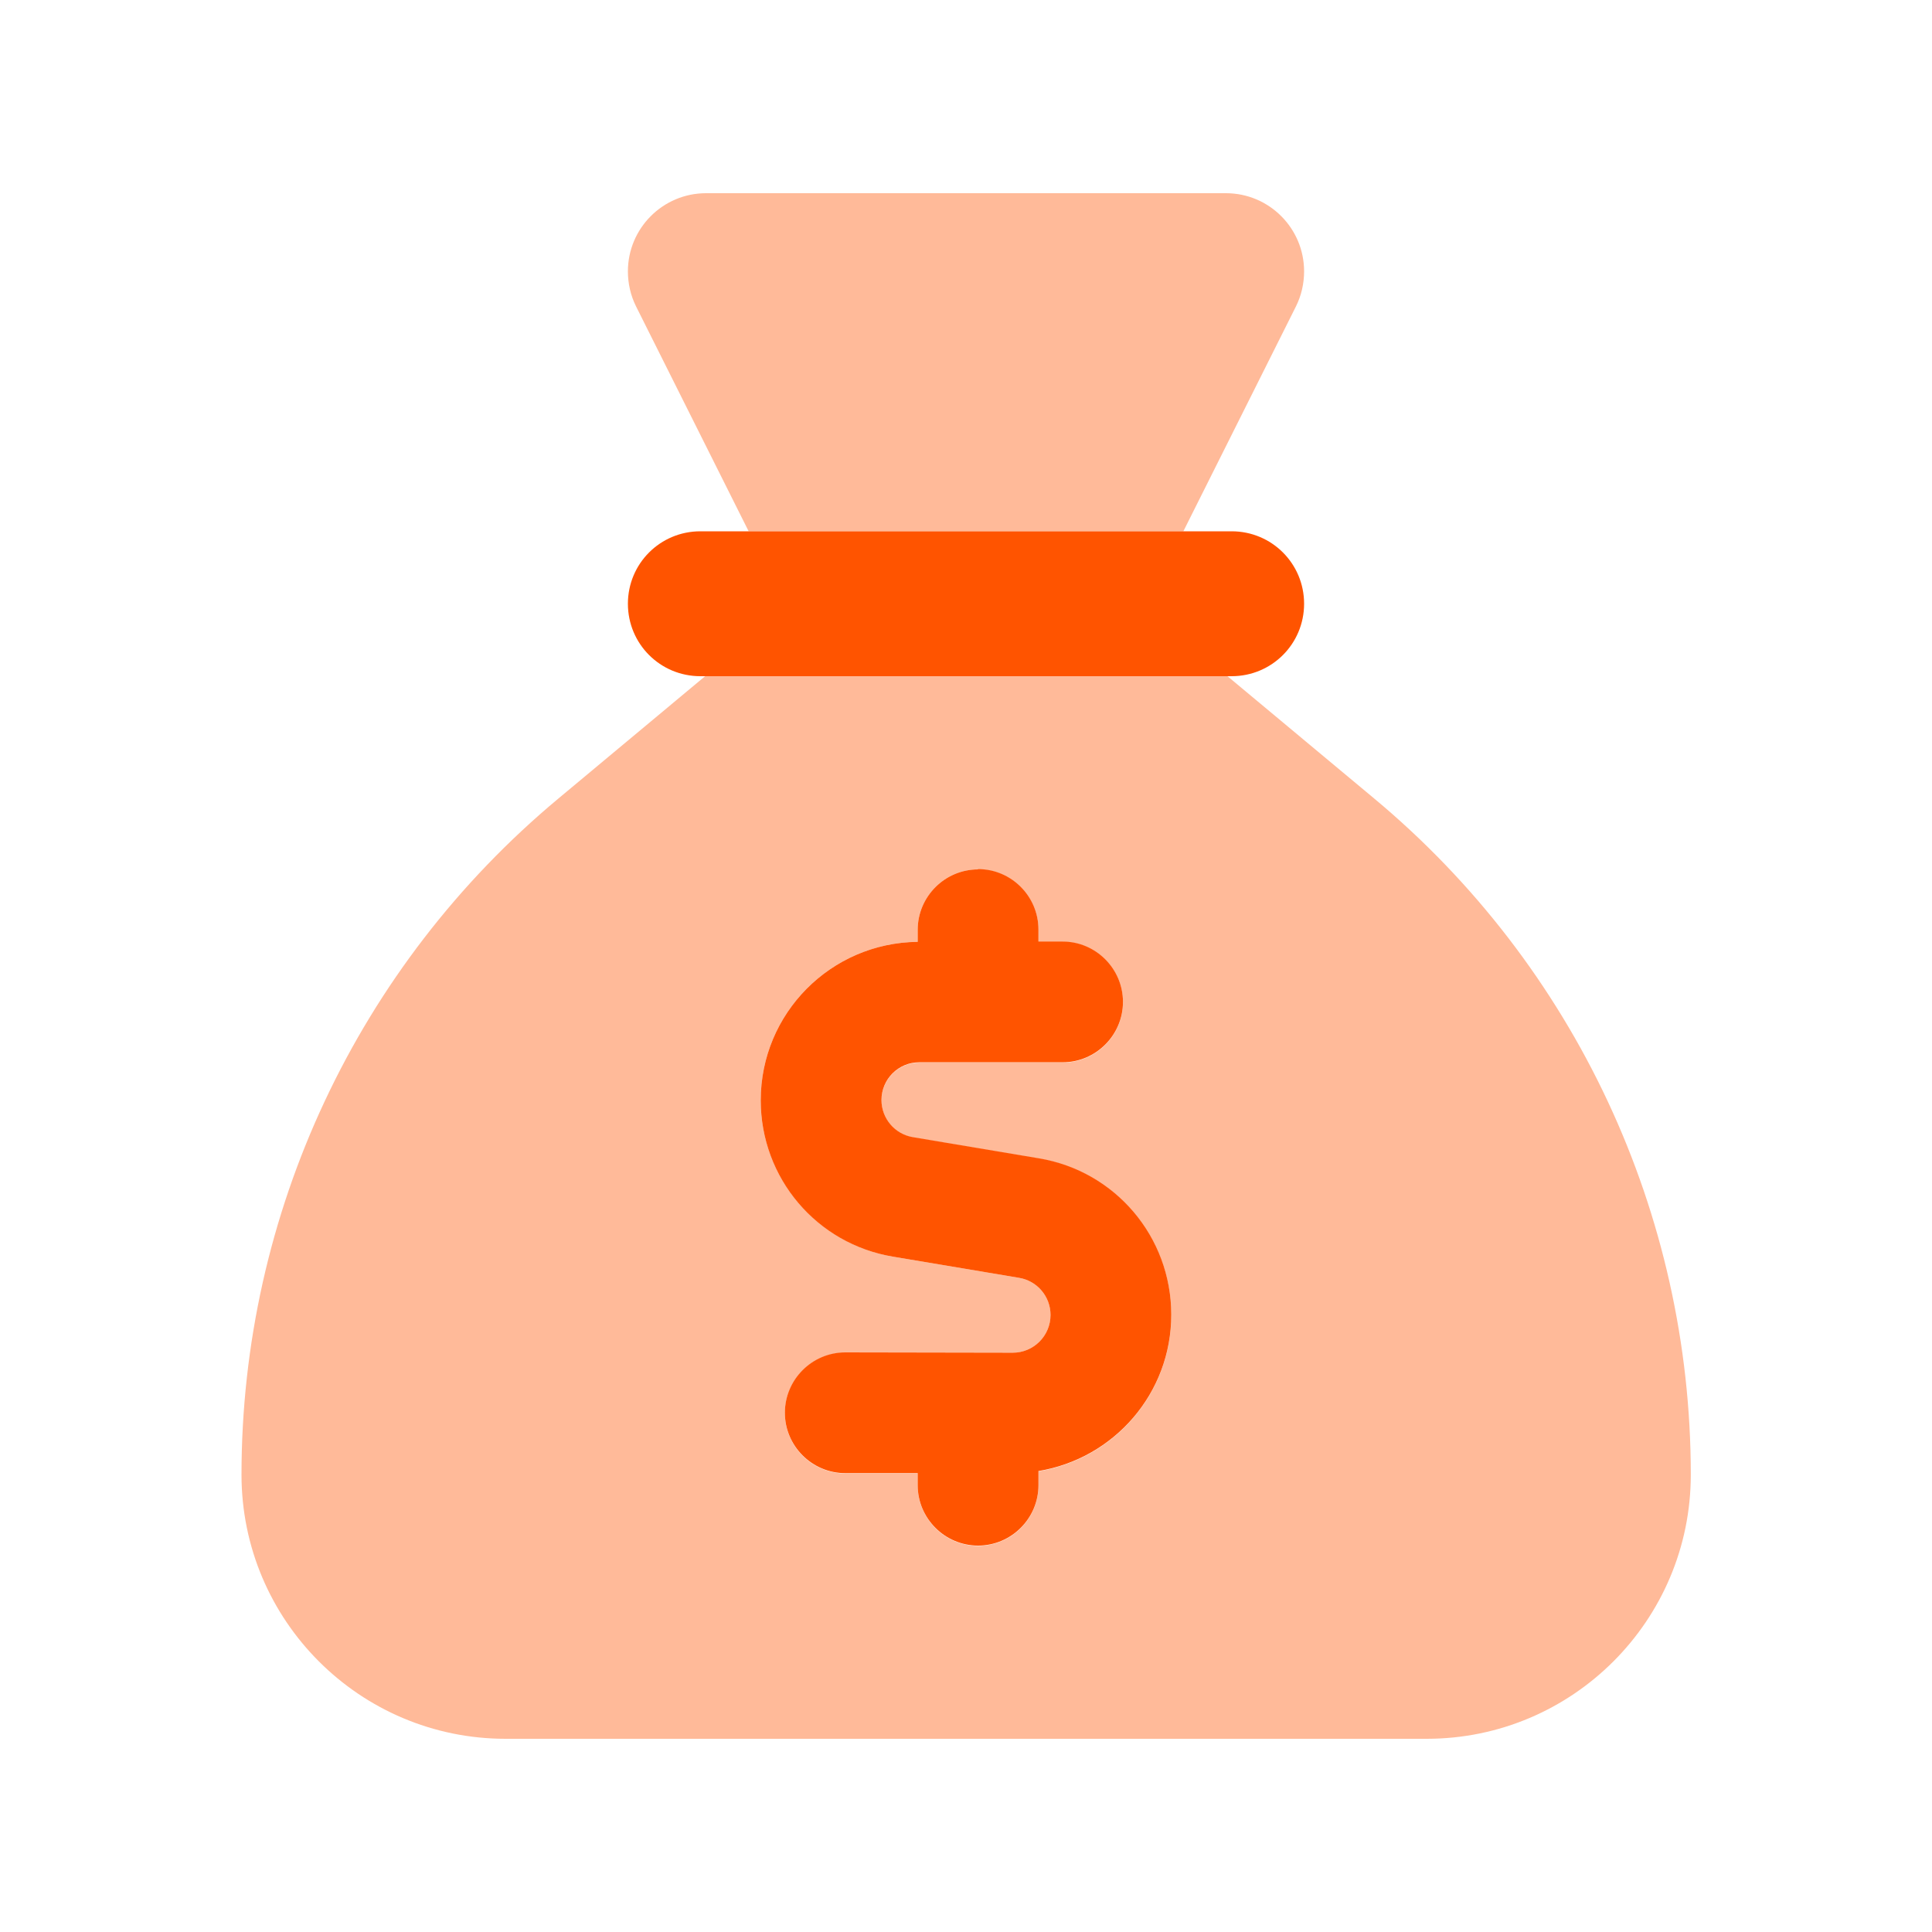
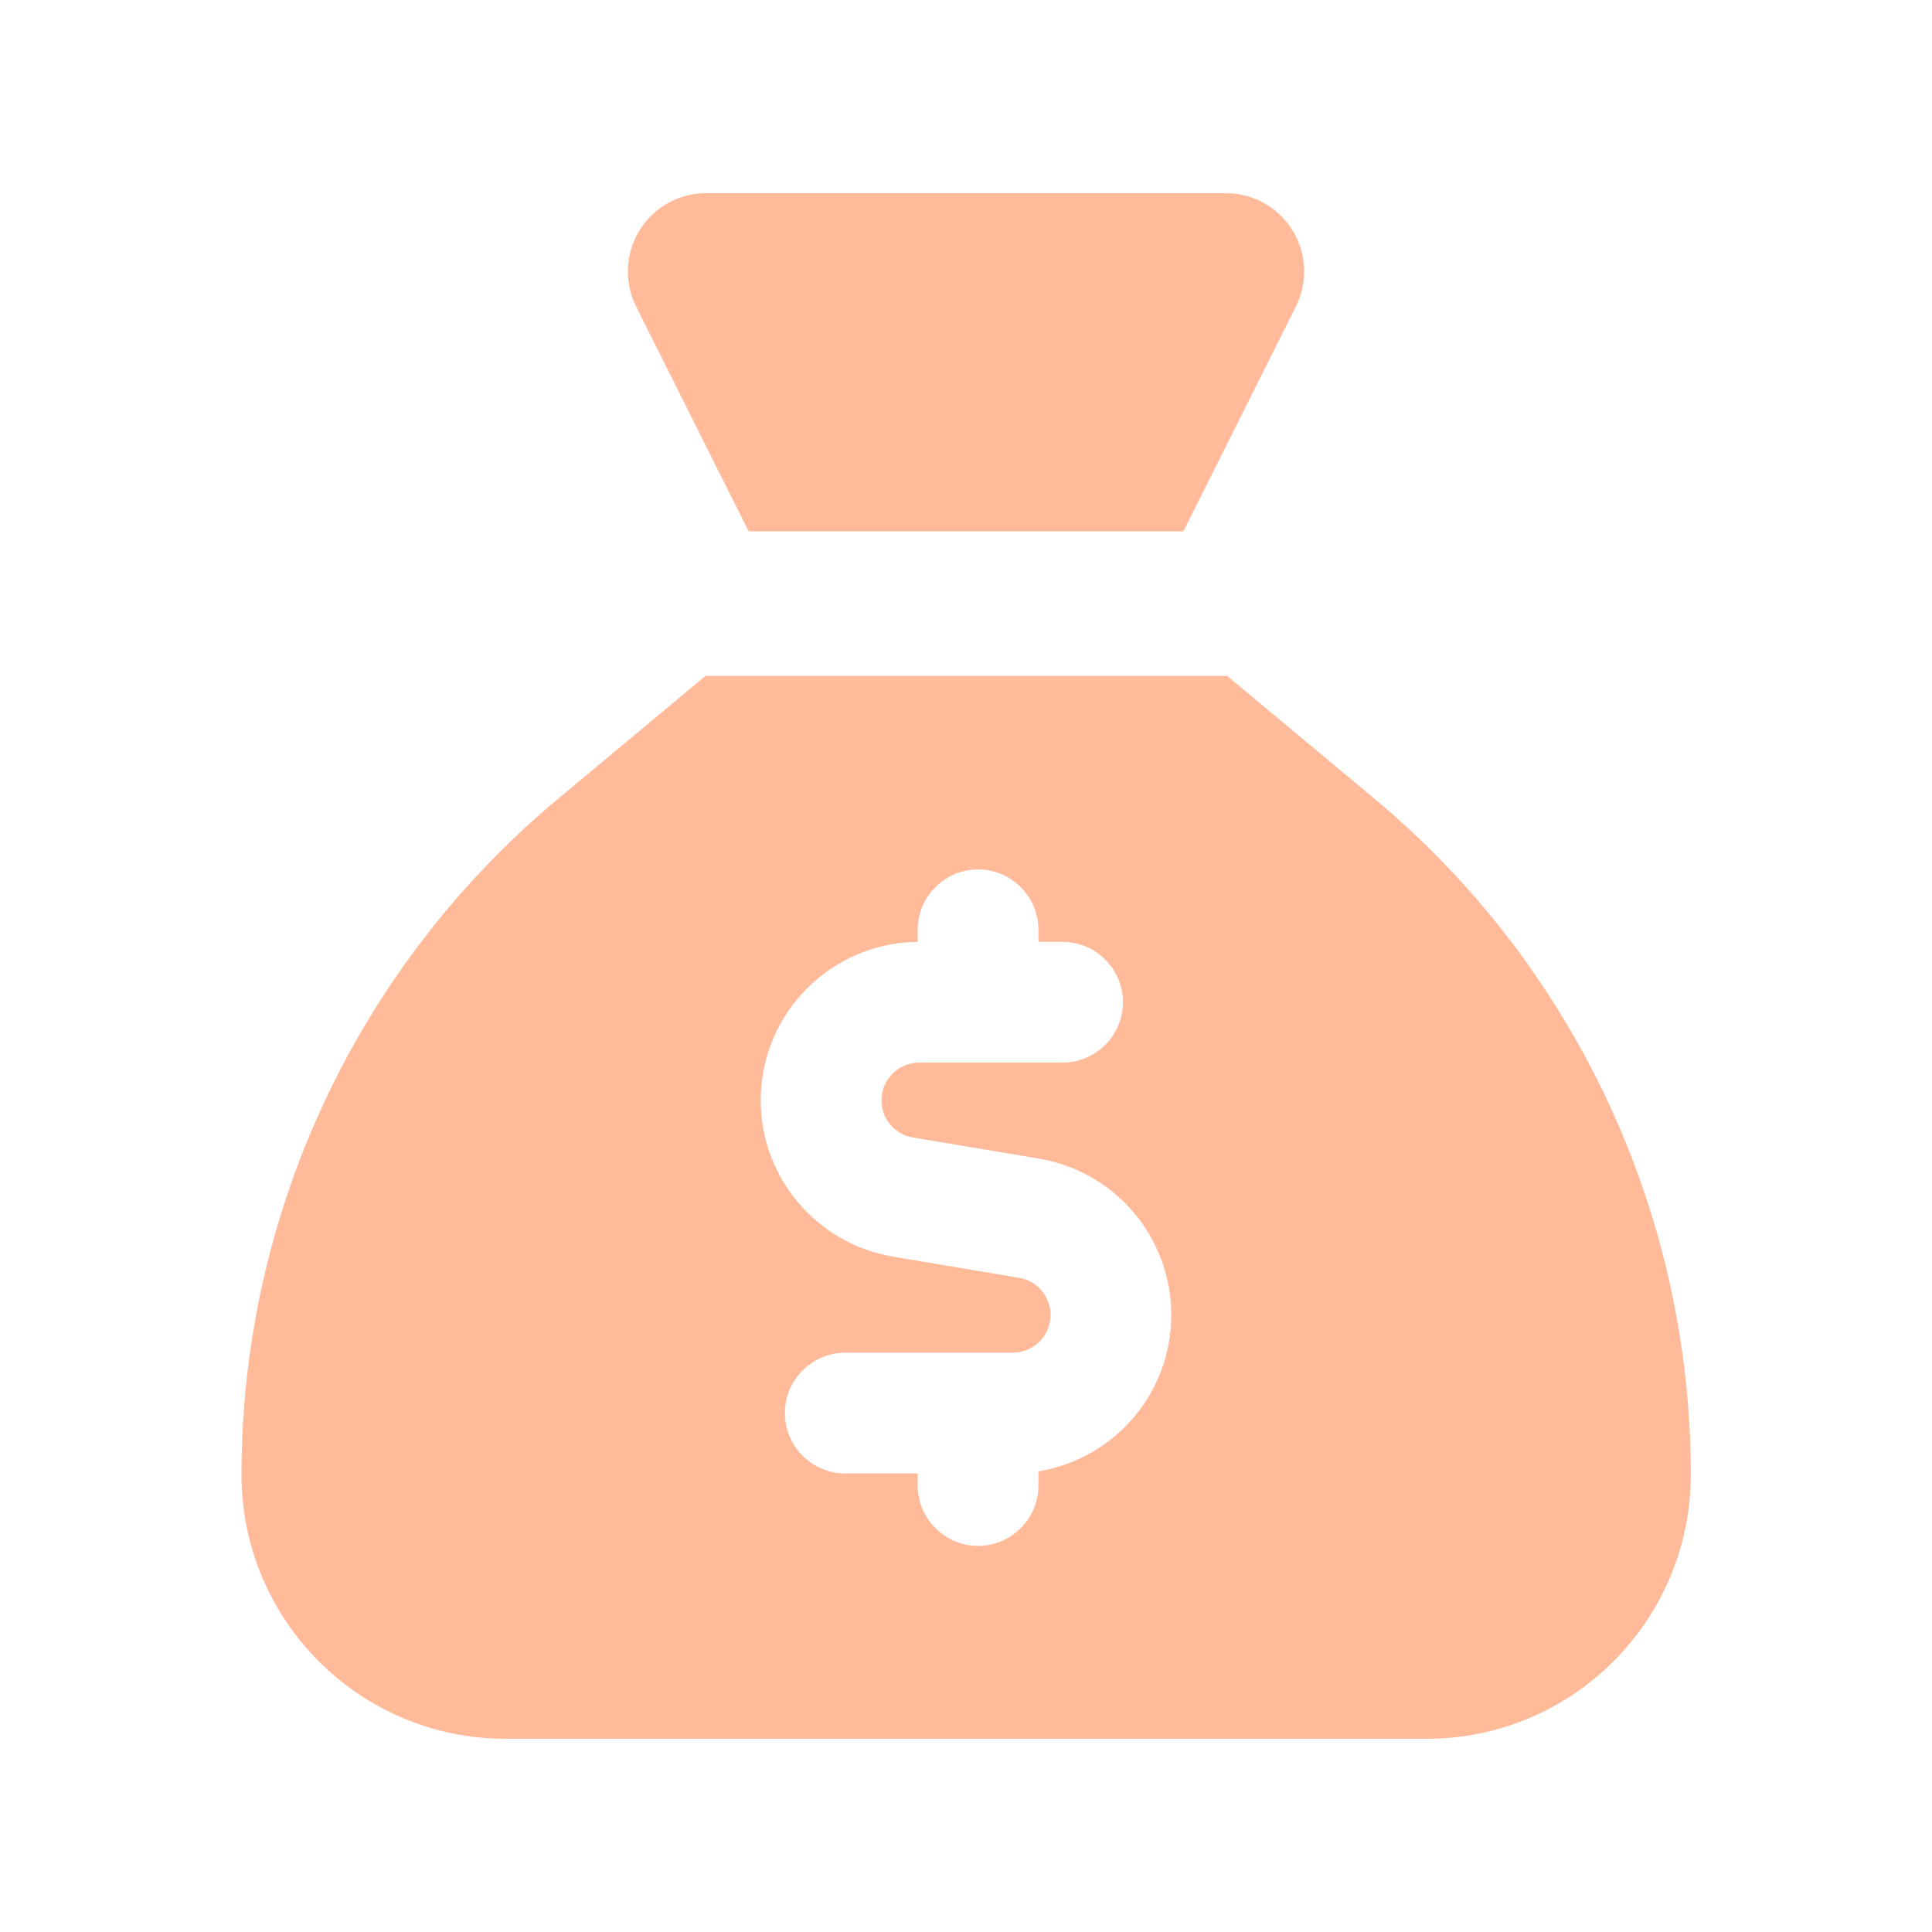
<svg xmlns="http://www.w3.org/2000/svg" viewBox="0 0 640 640">
  <path opacity=".4" fill="#ff5400" d="M80 488.5C80 536.8 119.2 576 167.5 576L472.6 576C520.9 576 560.1 536.8 560.1 488.5C560.1 402 521.7 319.9 455.2 264.5L406.5 223.9L233.7 223.9L185 264.5C118.4 320 80 402 80 488.5zM208 89.9C208 93.9 208.9 97.9 210.7 101.5L248 176L392 176L429.3 101.5C431.1 97.9 432 93.9 432 89.9C432 75.6 420.4 64 406.1 64L233.9 64C219.6 64 208 75.6 208 89.9zM252 364.5C252 335.7 275.2 312.3 304 312L304 308C304 297 313 288 324 288C335 288 344 297 344 308L344 312L352 312C363 312 372 321 372 332C372 343 363 352 352 352L304.5 352C297.6 352 292 357.6 292 364.5C292 370.6 296.4 375.8 302.4 376.8L344.1 383.8C369.4 388 388 409.9 388 435.6C388 461.7 369 483.3 344 487.4L344 492.1C344 503.1 335 512.1 324 512.1C313 512.1 304 503.1 304 492.1L304 488.1L280 488.1C269 488.1 260 479.1 260 468.1C260 457.1 269 448.1 280 448.1L335.5 448.1C342.4 448.1 348 442.5 348 435.6C348 429.5 343.6 424.3 337.6 423.3L295.9 416.3C270.5 412 252 390.1 252 364.5z" />
-   <path fill="#ff5400" d="M232 176C218.7 176 208 186.7 208 200C208 213.3 218.7 224 232 224L408 224C421.3 224 432 213.3 432 200C432 186.7 421.3 176 408 176L232 176zM324 288C313 288 304 297 304 308L304 312C275.2 312.3 252 335.7 252 364.5C252 390.2 270.5 412.1 295.9 416.3L337.6 423.3C343.6 424.3 348 429.5 348 435.6C348 442.5 342.4 448.1 335.5 448.1L280 448C269 448 260 457 260 468C260 479 269 488 280 488L304 488L304 492C304 503 313 512 324 512C335 512 344 503 344 492L344 487.3C369 483.2 388 461.6 388 435.5C388 409.8 369.5 387.9 344.1 383.7L302.4 376.7C296.4 375.7 292 370.5 292 364.4C292 357.5 297.6 351.9 304.5 351.9L352 351.9C363 351.9 372 342.9 372 331.9C372 320.9 363 311.9 352 311.9L344 311.9L344 307.9C344 296.9 335 287.9 324 287.9z" />
</svg>